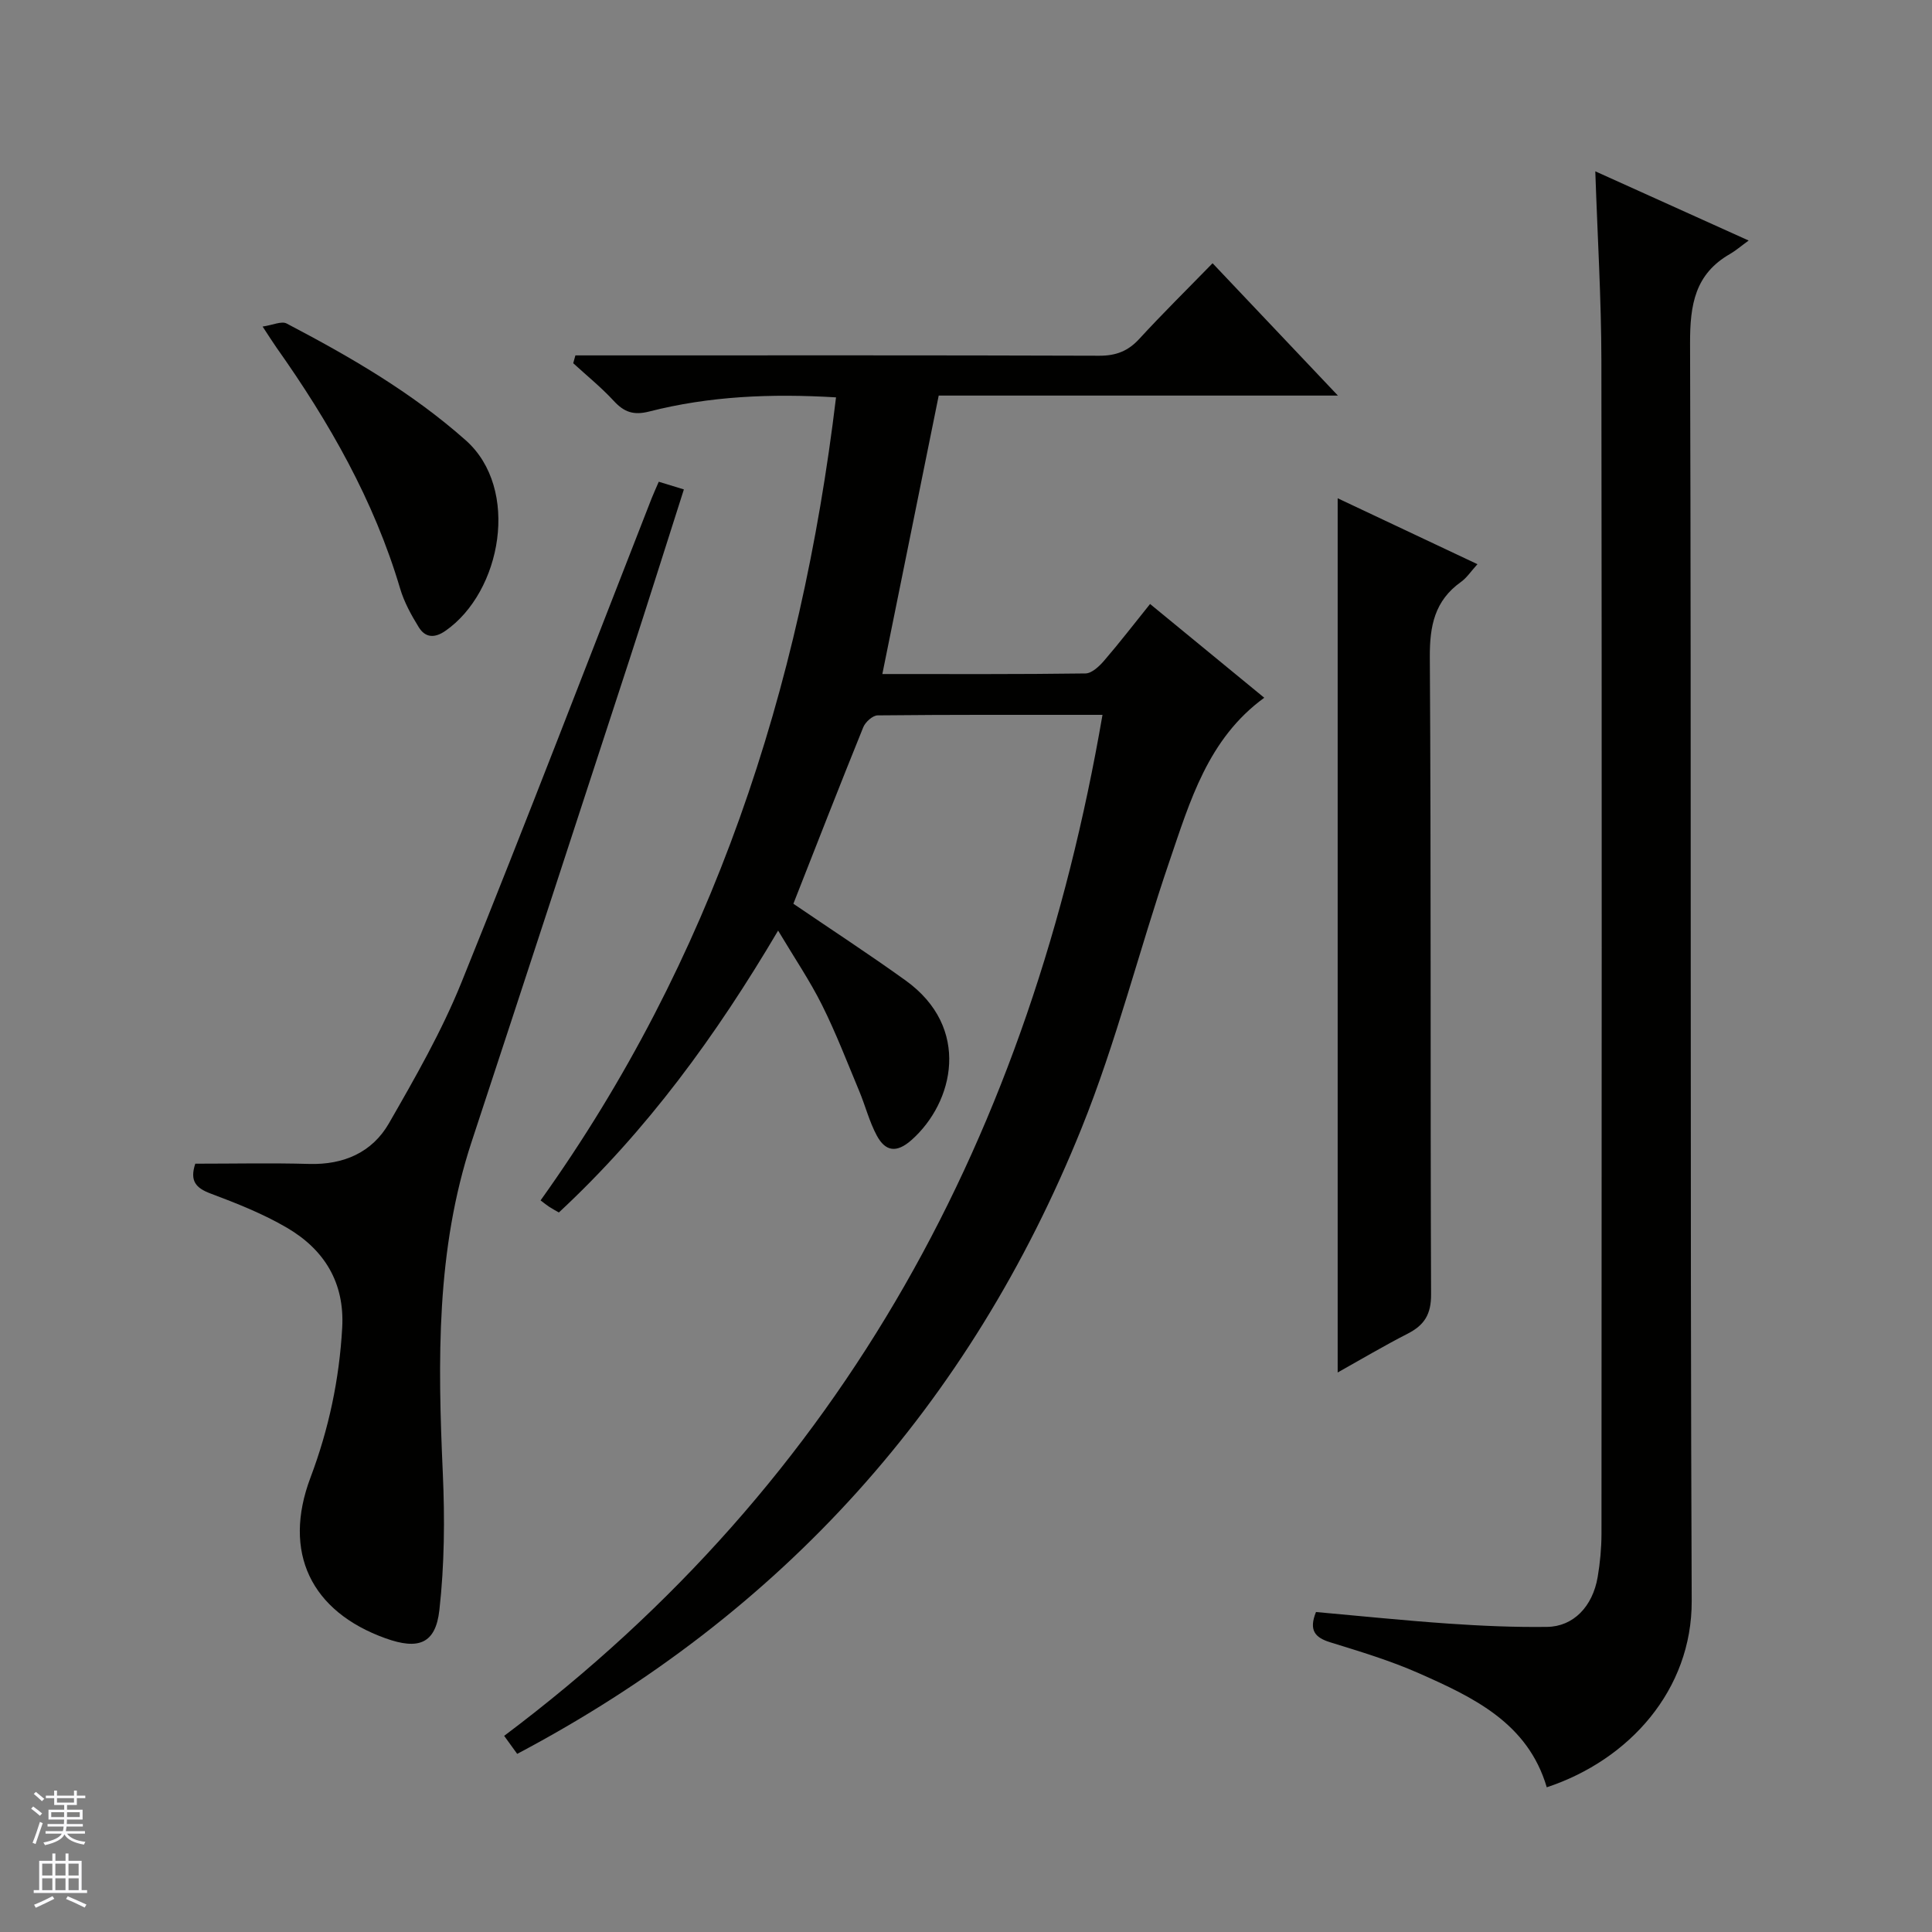
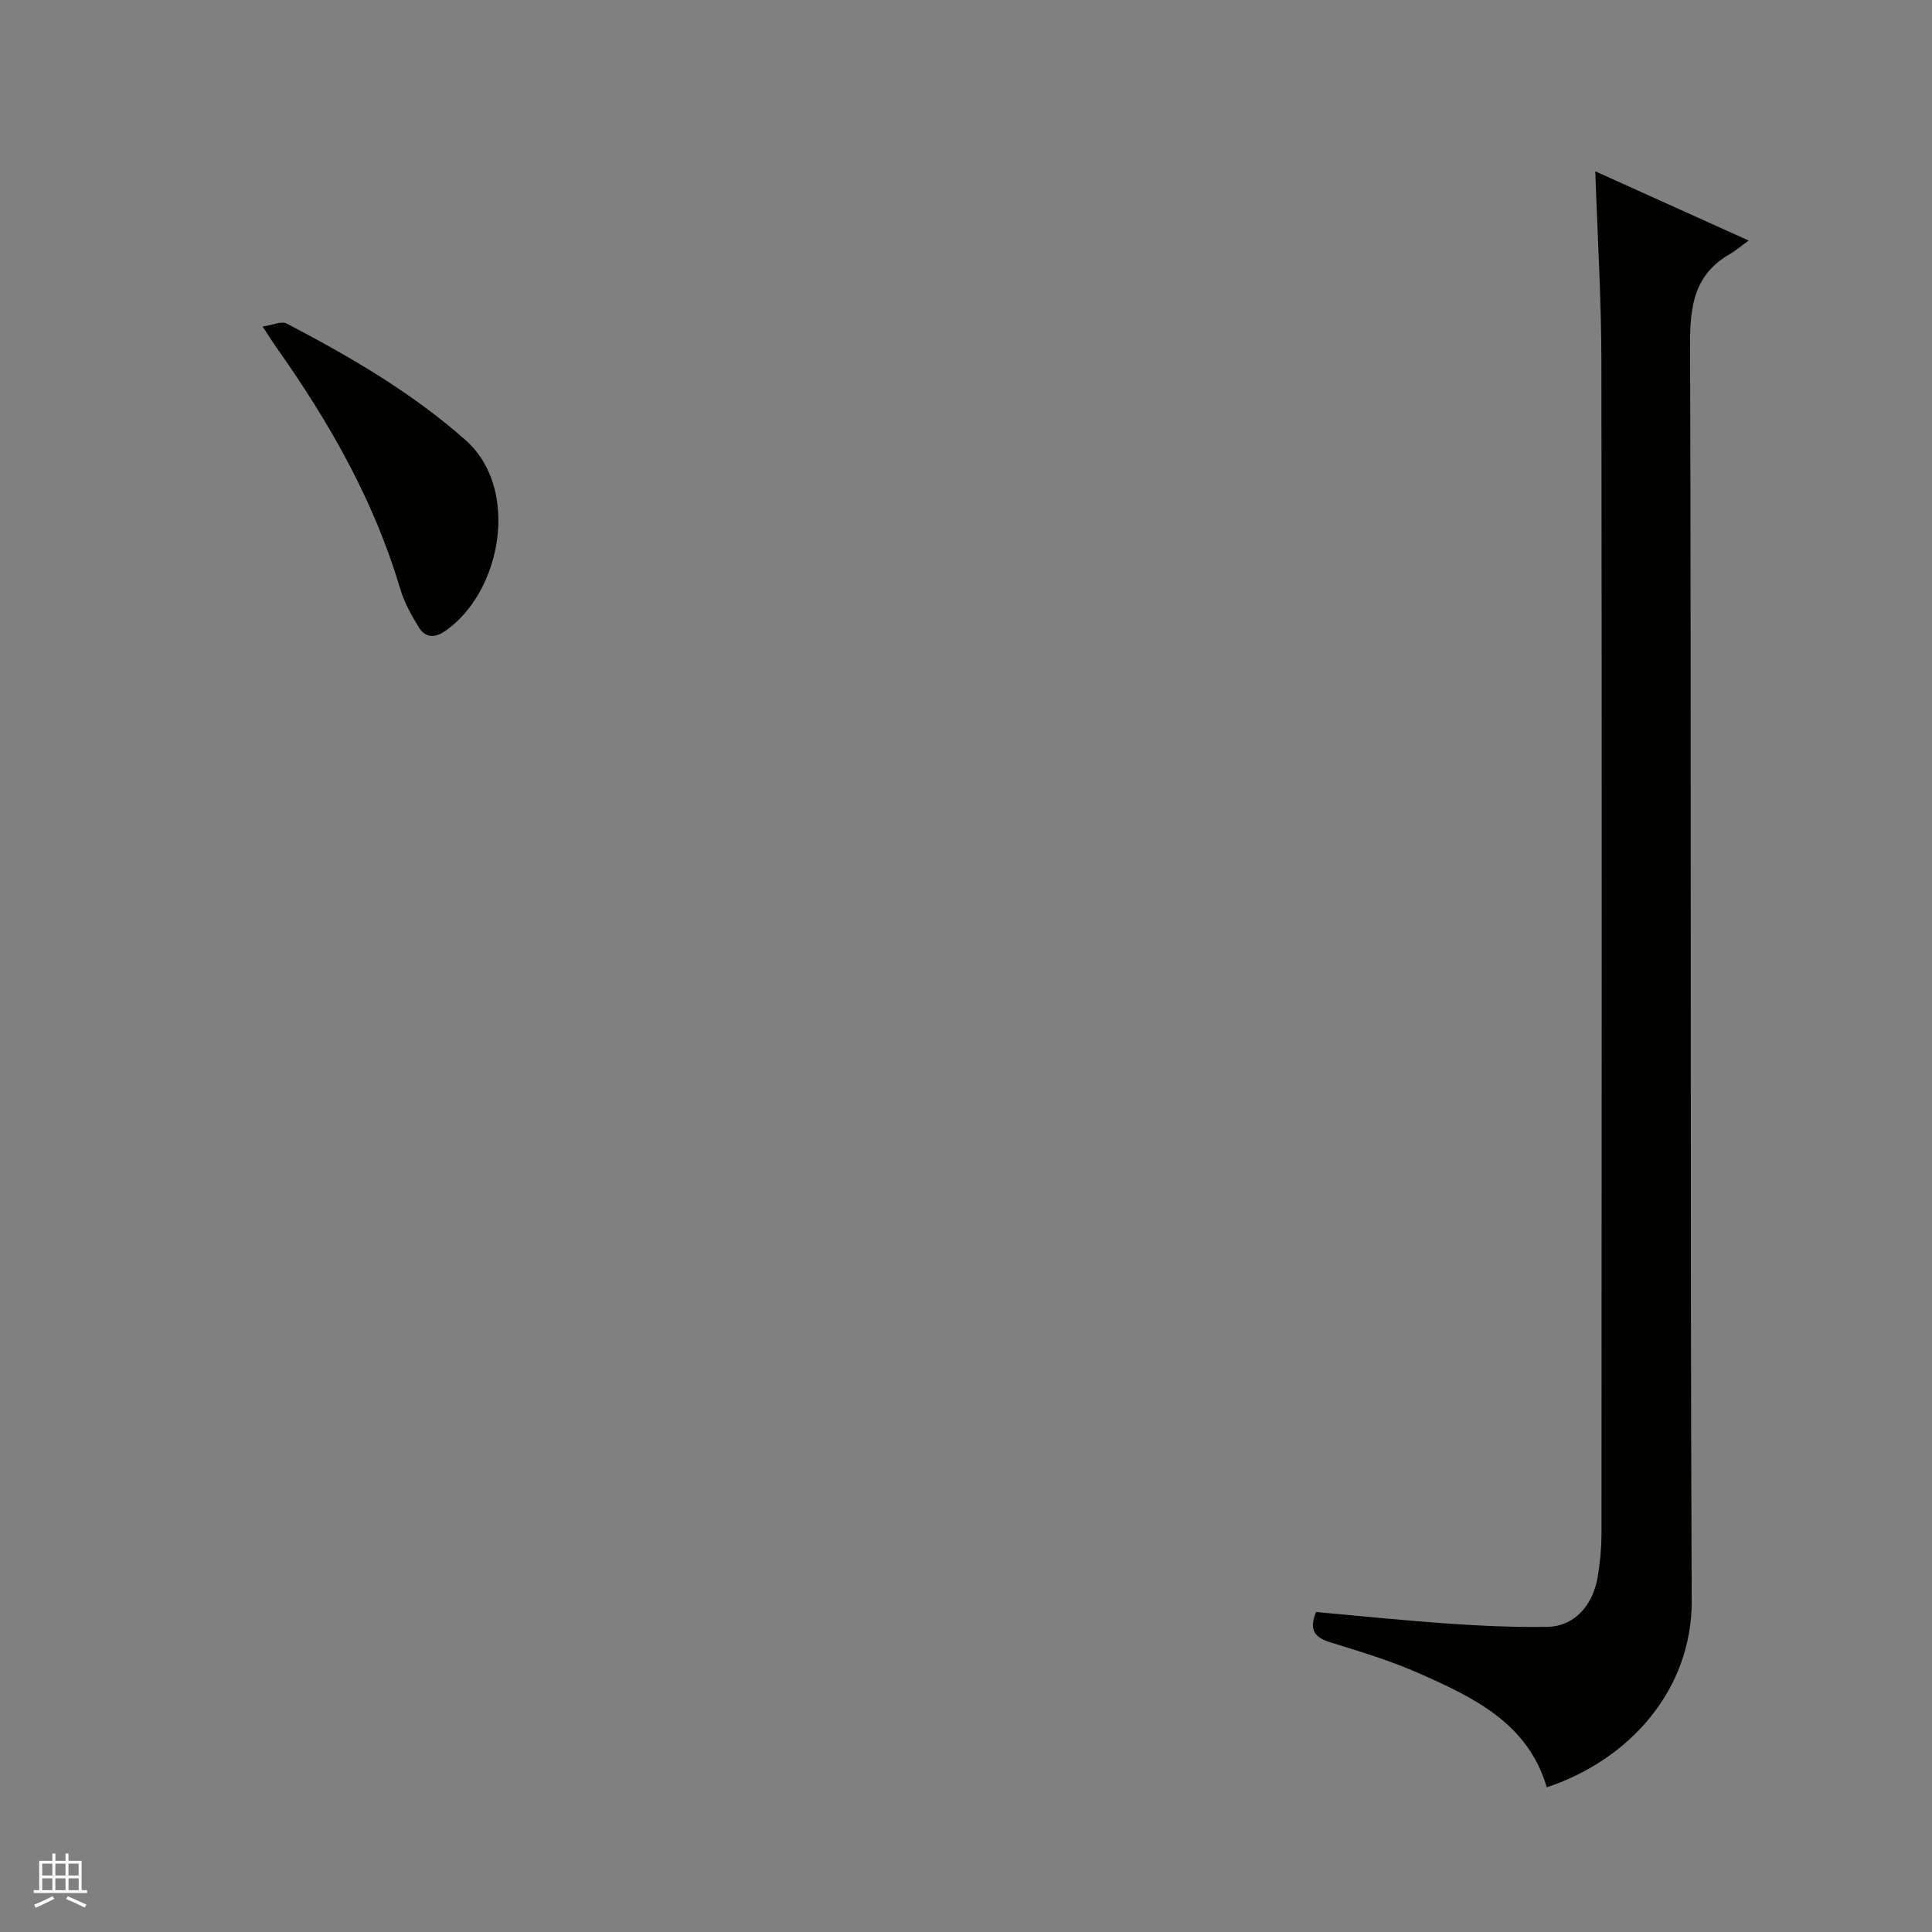
<svg xmlns="http://www.w3.org/2000/svg" enable-background="new 0 0 400 400" viewBox="0 0 400 400">
  <rect x="0" y="0" width="400" height="400" fill="#808080" stroke="none" />
  <g fill="#010100">
-     <path d="m107.08 363.12c-.89-1.22-1.64-2.27-2.7-3.73 70.73-53.08 109.01-125 123.88-211.39-15.96 0-31.25-.05-46.55.11-1.03.01-2.54 1.37-2.98 2.45-4.92 12.15-9.68 24.36-14.47 36.55 7.67 5.23 15.58 10.38 23.23 15.88 13.63 9.8 10 25.26 1.24 33.03-3.13 2.78-5.43 2.36-7.19-.9-1.56-2.89-2.37-6.17-3.65-9.23-2.49-5.96-4.81-12.02-7.69-17.79-2.51-5.03-5.69-9.72-9.1-15.43-12.86 21.78-27.15 41.4-45.39 58.36-.68-.39-1.36-.75-2-1.17-.55-.36-1.05-.78-1.79-1.33 35.57-49.77 53.9-105.74 61.17-166.26-13.47-.81-26.2-.26-38.68 2.93-3.23.82-5.18.14-7.32-2.18-2.59-2.81-5.59-5.23-8.41-7.82.15-.54.3-1.08.45-1.62h5.47c34.33 0 68.65-.05 102.98.07 3.45.01 5.96-.94 8.29-3.48 4.83-5.26 9.93-10.28 15.18-15.67 8.67 9.15 16.93 17.87 25.95 27.4-28.25 0-55.32 0-82.65 0-3.9 19.27-7.73 38.19-11.67 57.65 14.45 0 28.26.07 42.06-.12 1.31-.02 2.85-1.48 3.85-2.64 3.15-3.65 6.09-7.47 9.52-11.74 7.88 6.47 15.64 12.84 23.64 19.41-11.68 8.51-15.39 21.47-19.66 33.95-6.27 18.36-10.95 37.32-18.2 55.26-23.03 57.04-61.79 100.36-116.81 129.45z" />
    <path d="m320.24 370.04c-3.92-13.33-15.21-18.63-26.54-23.64-5.89-2.6-12.12-4.47-18.29-6.38-3.17-.98-4.47-2.49-2.95-6.27 9.02.81 18.21 1.76 27.43 2.4 6.8.47 13.62.77 20.43.68 5.43-.07 9.42-4.21 10.46-10.32.5-2.93.78-5.94.79-8.91.04-80.98.09-161.97-.02-242.95-.02-12.77-.8-25.54-1.26-39.18 10.44 4.71 20.55 9.28 31.75 14.33-1.69 1.23-2.7 2.11-3.84 2.77-7.28 4.16-8.31 10.52-8.29 18.46.28 86.81-.02 173.63.34 260.45.05 18.35-12.87 32.89-30.01 38.56z" />
-     <path d="m40.43 240.93c8 0 15.81-.17 23.6.05 7.14.2 13.03-2.39 16.5-8.42 5.44-9.47 10.93-19.06 15.01-29.16 13.45-33.26 26.28-66.78 39.36-100.19.42-1.06.9-2.1 1.49-3.47 1.69.52 3.21.98 5.2 1.59-3.81 11.92-7.48 23.6-11.27 35.24-10.86 33.28-21.72 66.56-32.67 99.8-7.39 22.43-7.01 45.46-5.97 68.64.42 9.43.34 18.98-.71 28.33-.78 7-4.34 8.29-11.13 5.86-15.46-5.54-21.4-17.8-15.56-33.28 3.8-10.07 5.97-20.34 6.57-31.04.52-9.34-3.71-16.15-11.41-20.67-4.97-2.91-10.42-5.07-15.84-7.1-3.03-1.14-4.36-2.58-3.17-6.18z" />
-     <path d="m276.95 284.16c0-60.59 0-120.62 0-181 9.24 4.36 18.74 8.84 28.94 13.65-1.3 1.42-2.19 2.8-3.42 3.68-5.44 3.88-6.48 9.08-6.44 15.57.28 43.97.08 87.95.26 131.92.02 4.13-1.38 6.36-4.82 8.13-4.99 2.55-9.82 5.42-14.52 8.05z" />
    <path d="m54.37 67.61c2.09-.3 3.91-1.19 4.98-.63 13.12 6.88 25.85 14.22 37.08 24.18 11.3 10.03 7.43 31.39-4.24 39.47-2.26 1.56-4.16 1.38-5.49-.77-1.55-2.51-3.03-5.2-3.86-8.01-5.41-18.26-14.7-34.49-25.61-49.91-.76-1.08-1.46-2.21-2.86-4.33z" />
  </g>
-   <path d="m6.45 374.46.42-.45c.65.47 1.27.95 1.85 1.44l-.45.49c-.66-.56-1.26-1.06-1.83-1.48m.93 7.33-.63-.26c.55-1.36 1.05-2.8 1.52-4.33.19.1.38.19.59.27-.46 1.29-.95 2.73-1.48 4.32m-.38-10.38.44-.42c.43.34 1.01.82 1.74 1.44l-.49.49c-.53-.51-1.09-1.01-1.69-1.51m2.5.35h1.72v-1.04h.59v1.04h3.52v-1.04h.59v1.04h1.75v.53h-1.75v1.42h-2.03v.97h3.22v2.03h-3.24c0 .35-.01.66-.03.93h3.32v.53h-3.37c-.03.27-.08.58-.15.94h3.96v.53h-3.71c.67.92 1.93 1.48 3.79 1.68-.13.24-.23.44-.29.59-2.13-.38-3.48-1.08-4.04-2.12-.43.97-1.77 1.72-4.03 2.23-.09-.19-.2-.37-.33-.55 2.1-.42 3.37-1.03 3.81-1.83h-3.36v-.53h3.58c.08-.29.13-.61.16-.94h-3.33v-.53h3.39c.02-.27.04-.58.04-.93h-3.23v-2.03h3.25v-.97h-2.07v-1.42h-1.73zm1.12 3.44v1h2.65c.01-.3.02-.44.01-.4v-.25-.35zm1.19-2h3.52v-.91h-3.52zm4.71 2h-2.63v.59c0 .15-.01.28-.01.4h2.64z" fill="#fafafc" />
  <path d="m13.55 383.74h.63v1.52h2.72v6.07h1.13v.6h-11.05v-.6h1.13v-6.07h2.73v-1.52h.63v1.52h2.1v-1.52zm-2.68 8.83.38.56c-1.24.63-2.53 1.25-3.85 1.85-.1-.21-.21-.42-.34-.63 1.36-.55 2.63-1.15 3.81-1.78m-2.13-4.27h2.1v-2.45h-2.1zm0 3.04h2.1v-2.46h-2.1zm2.72-3.04h2.1v-2.45h-2.1zm0 3.04h2.1v-2.46h-2.1zm6.07 3.6c-1.41-.71-2.7-1.3-3.86-1.78l.35-.56c1.45.62 2.75 1.19 3.88 1.72zm-1.25-9.09h-2.1v2.45h2.1zm-2.09 5.49h2.1v-2.46h-2.1z" fill="#fafafc" />
</svg>